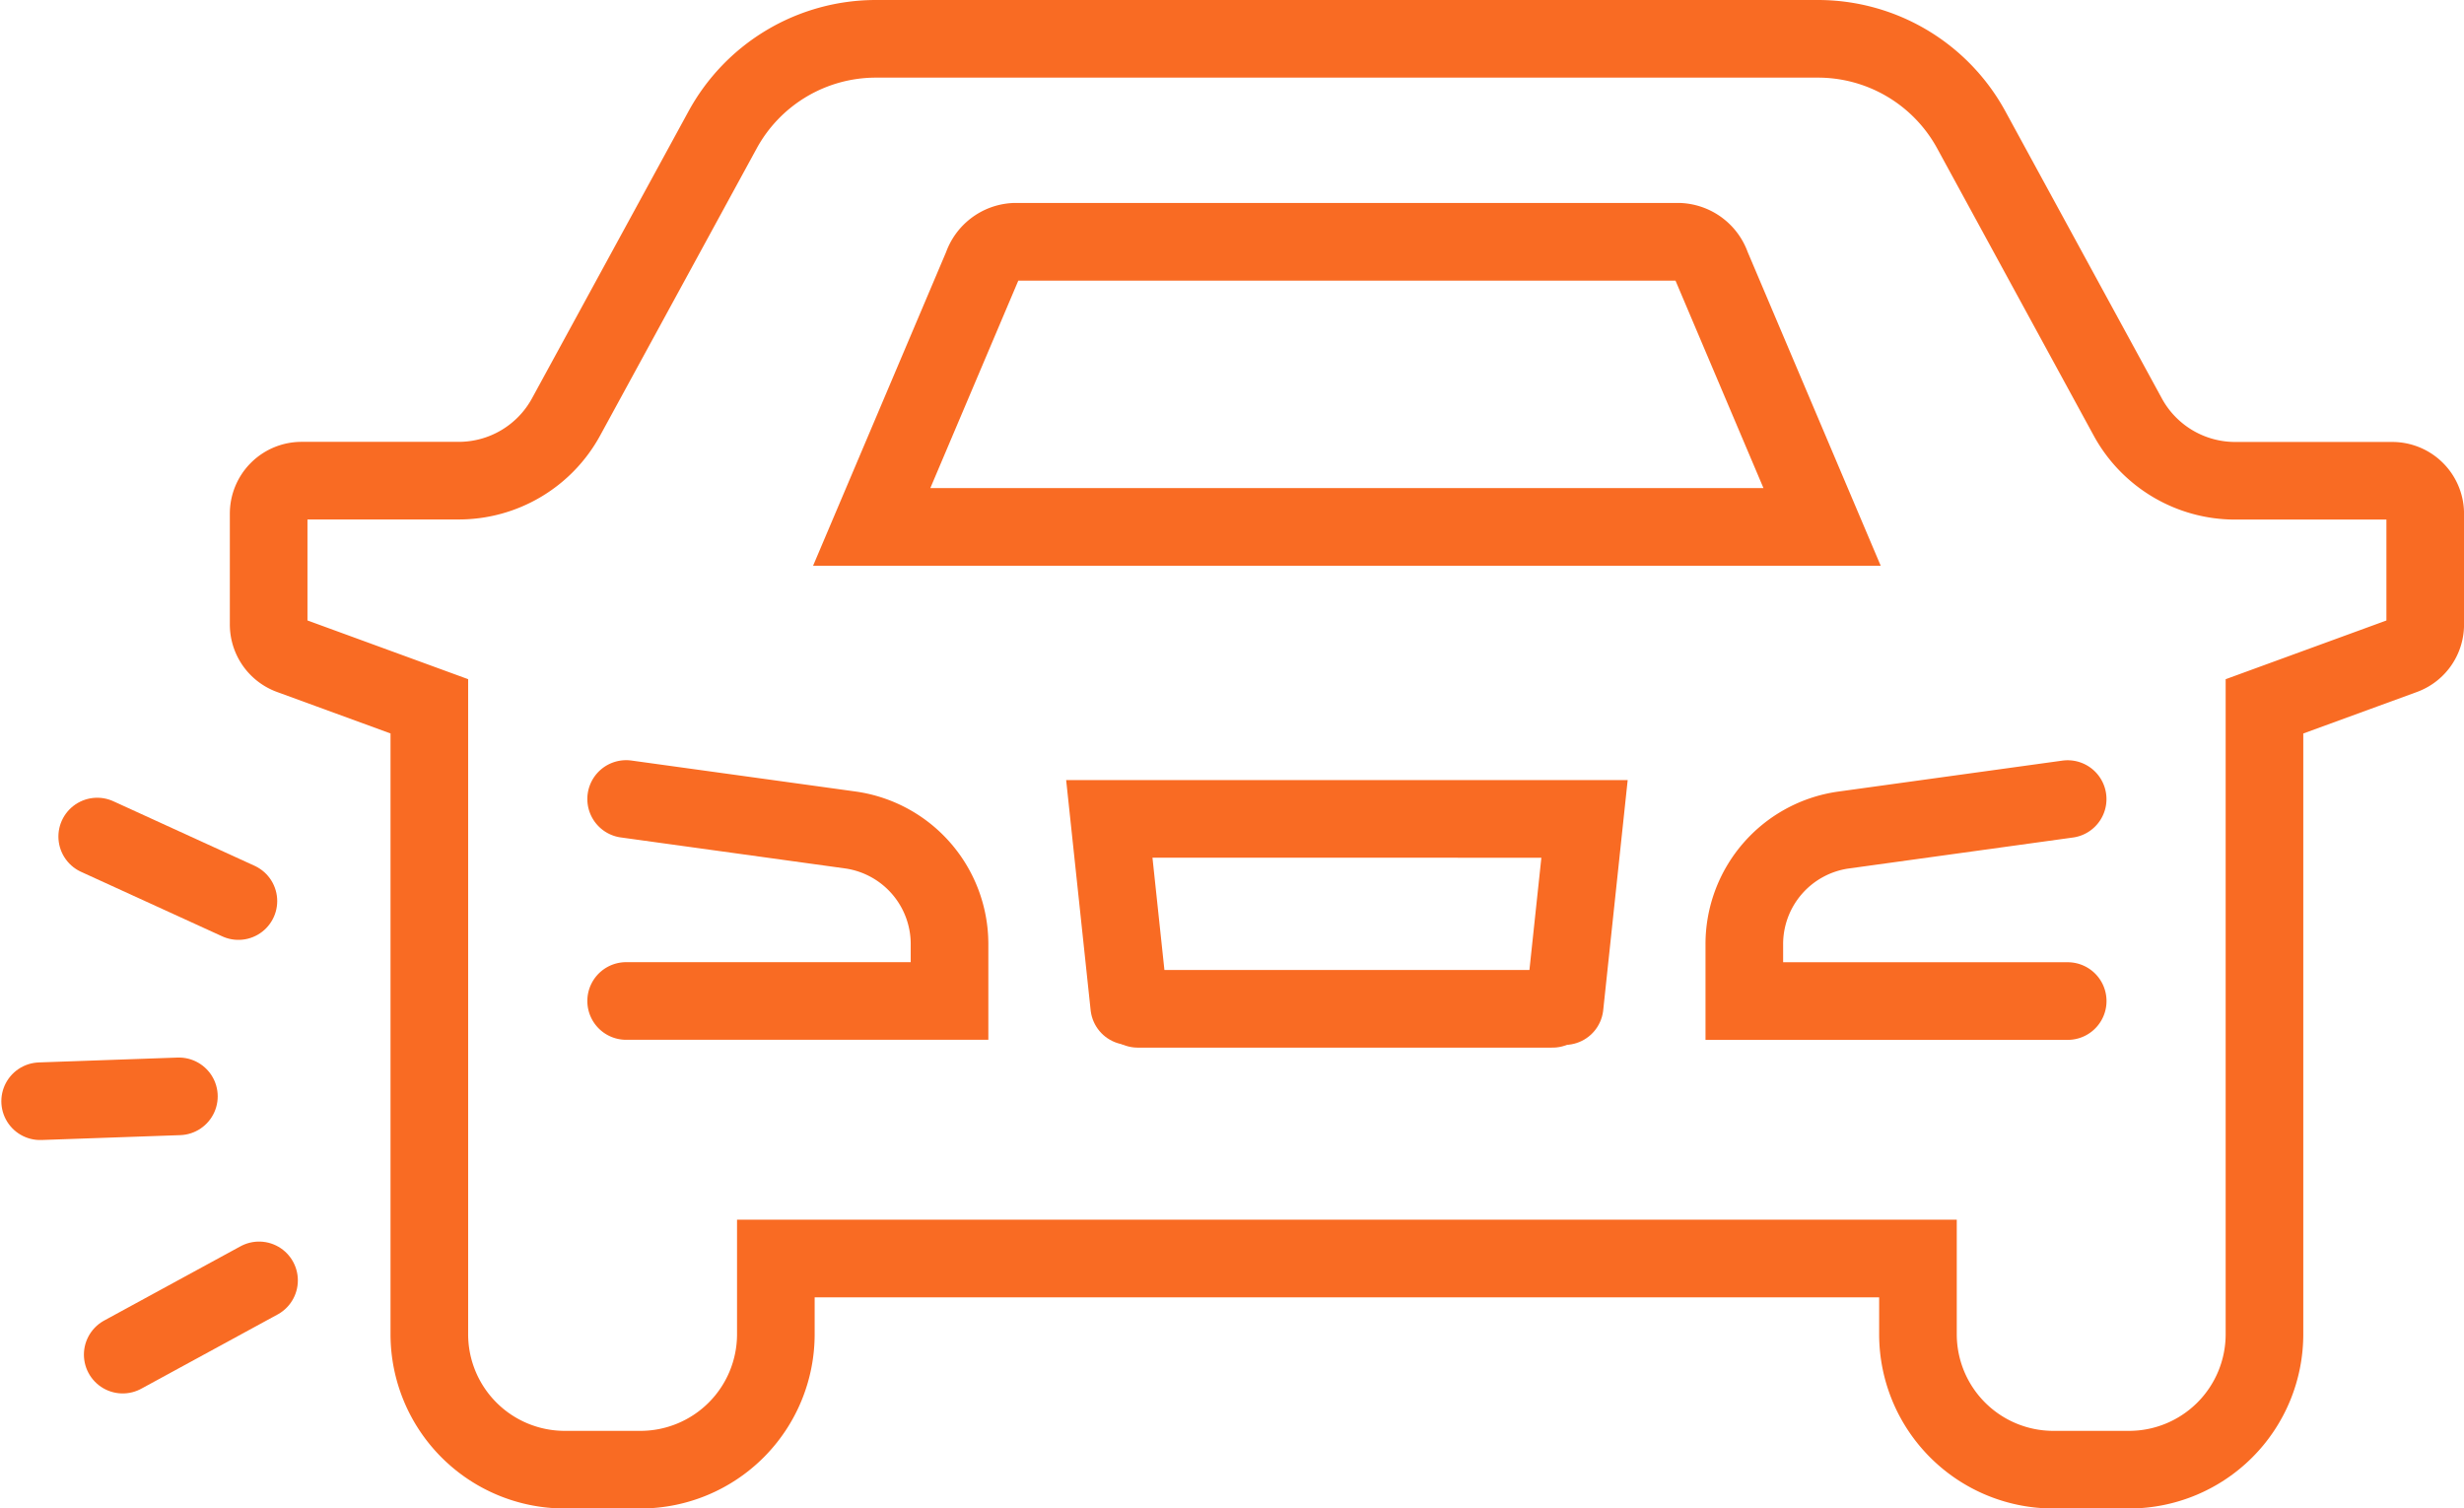
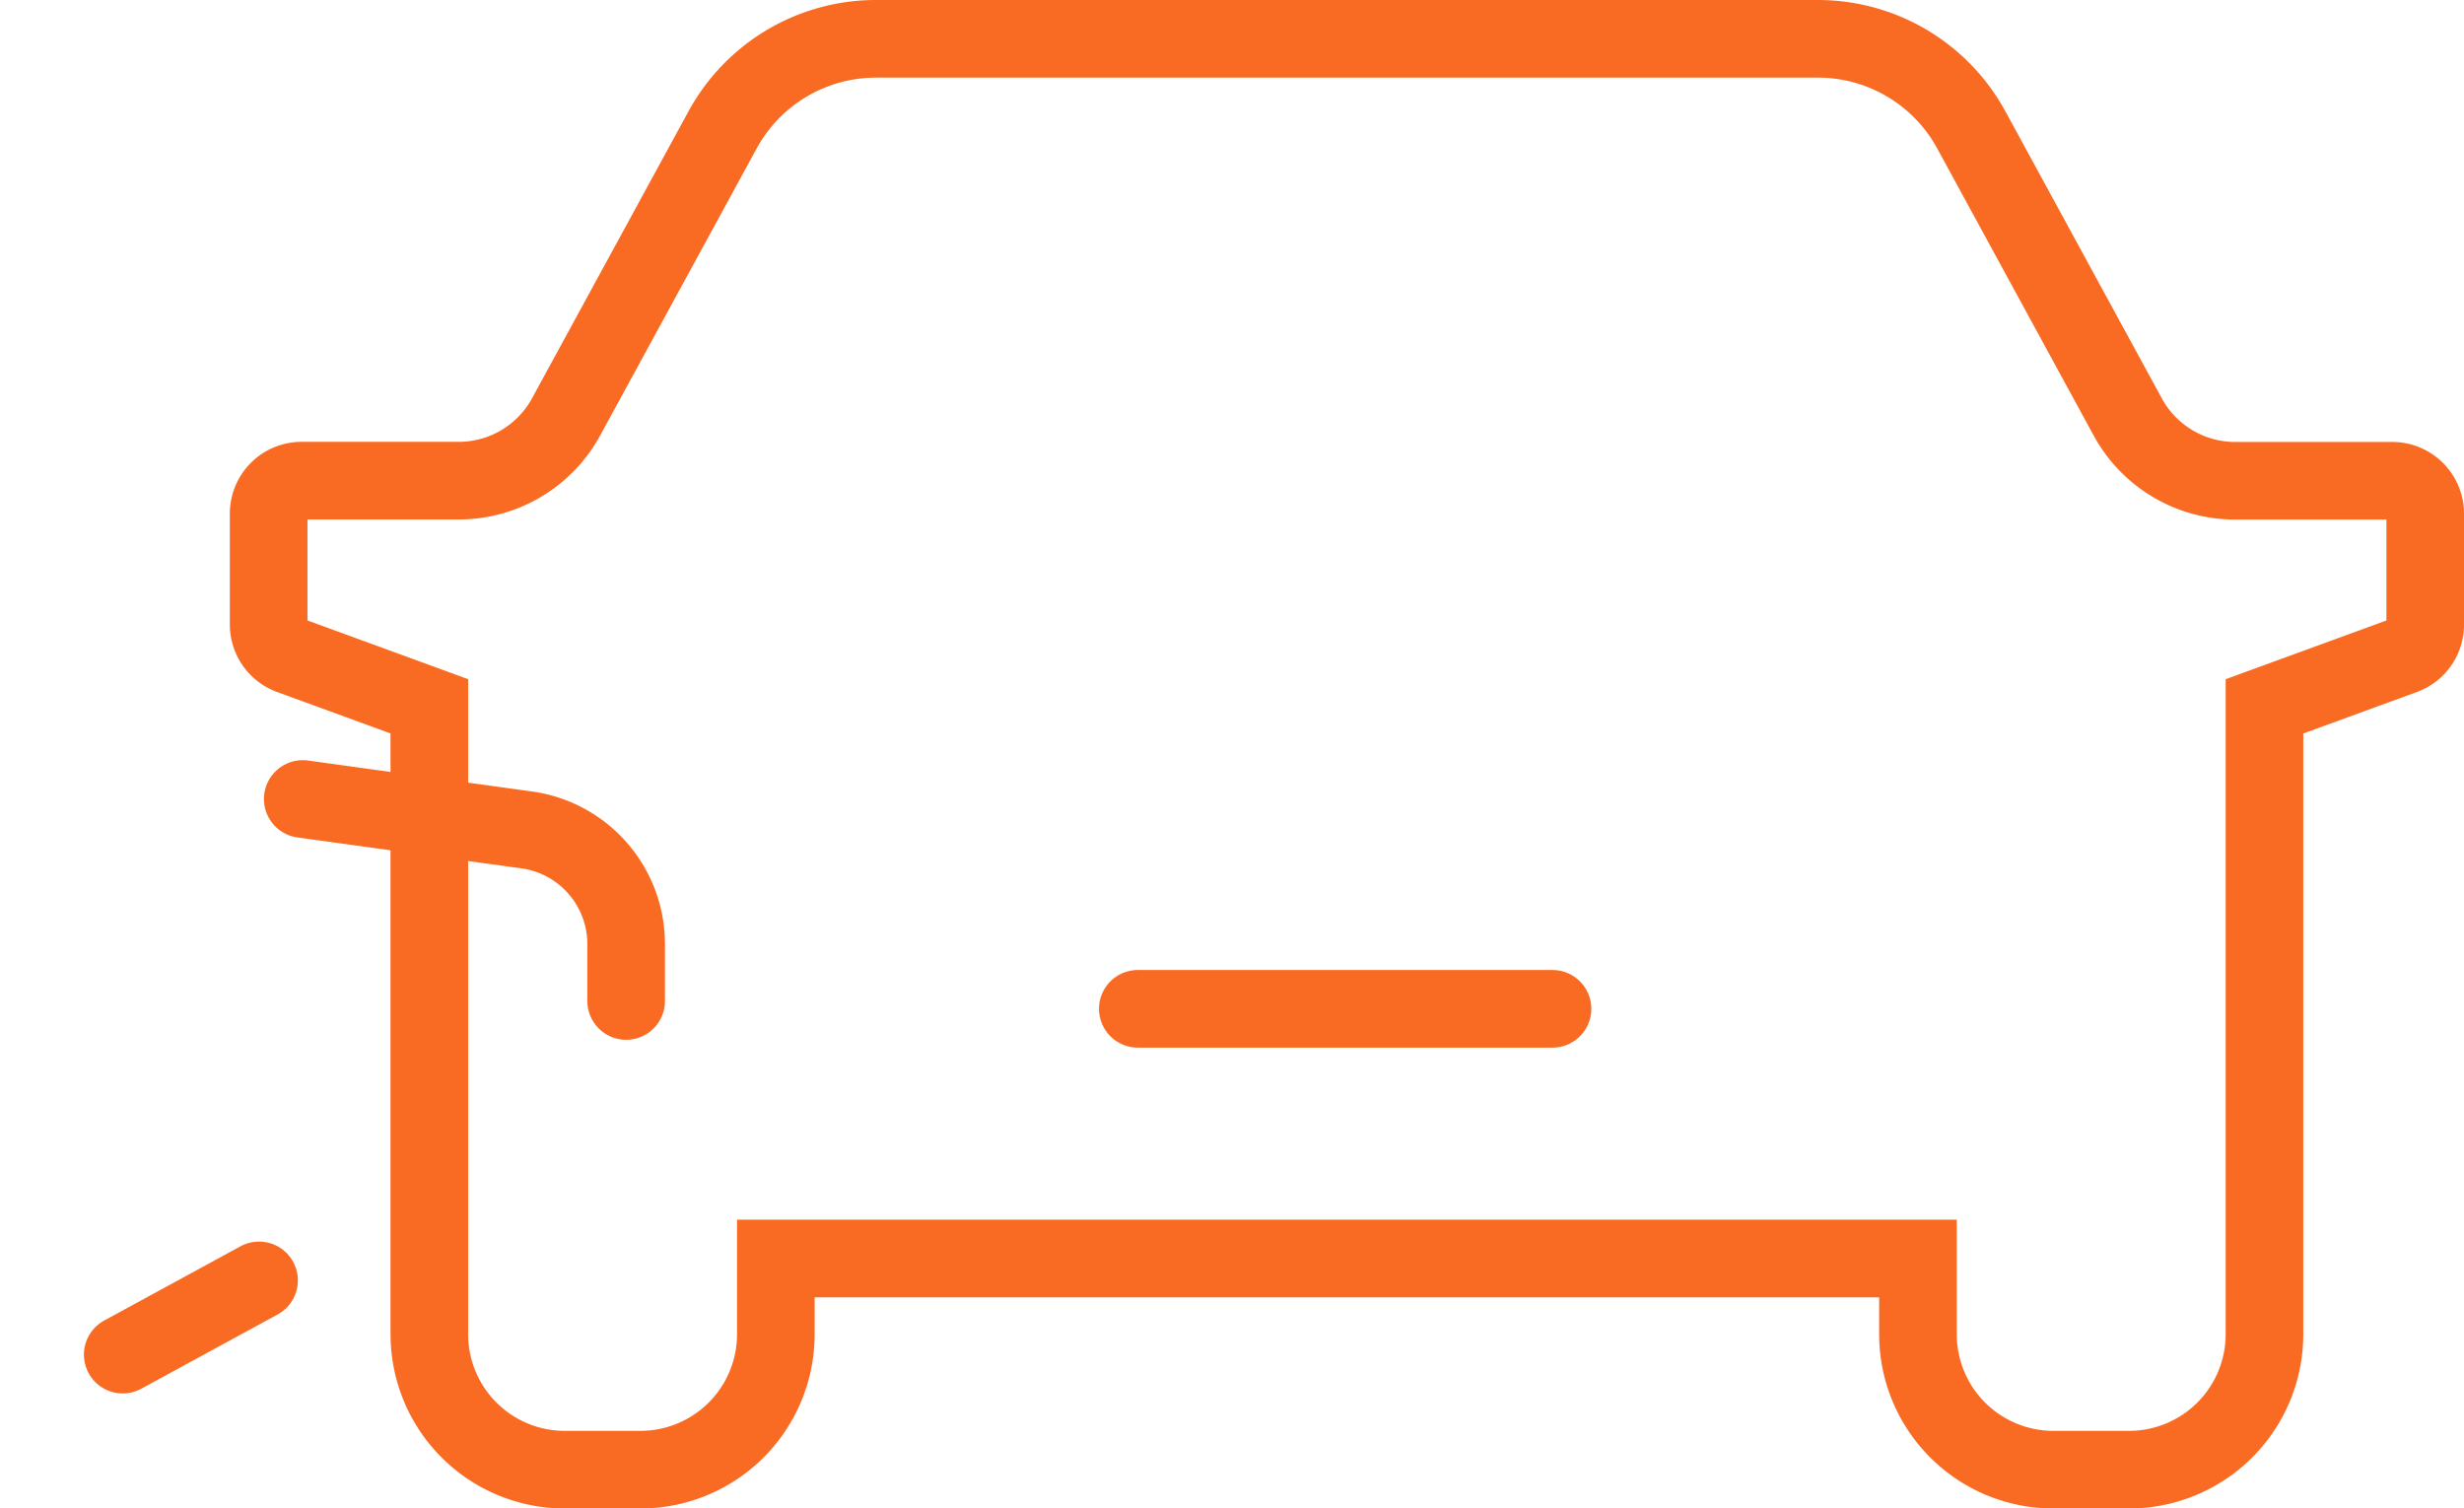
<svg xmlns="http://www.w3.org/2000/svg" width="63.486" height="38.866" viewBox="0 0 63.486 38.866">
  <g id="Welcome" transform="translate(-0.019 1)">
    <g id="_1.-Homepage---Welcome-state---Desktop---1.4" data-name="1.-Homepage---Welcome-state---Desktop---1.4" transform="translate(0 0)">
      <g id="motor" transform="translate(0 0)">
        <g id="benefits" transform="translate(0 0)">
          <g id="icon-car-loss" transform="translate(0 0)">
            <g id="Group-19" transform="translate(6.941 0)">
              <g id="Group-18" transform="translate(0)">
                <path id="Stroke-4" d="M42.688,31.641v1.951a3.49,3.49,0,0,0,3.489,3.49h1.95a3.49,3.49,0,0,0,3.489-3.49V17.415L55.2,16.106a.849.849,0,0,0,.558-.8V12.452a.849.849,0,0,0-.849-.849H50.86A3.151,3.151,0,0,1,48.094,9.96l-4.033-7.4A4.5,4.5,0,0,0,40.107.216H15.842a4.5,4.5,0,0,0-3.954,2.348L7.855,9.96A3.15,3.15,0,0,1,5.089,11.6H1.042a.849.849,0,0,0-.849.849v2.856a.85.85,0,0,0,.558.8l3.582,1.309V33.592a3.49,3.49,0,0,0,3.489,3.49h1.95a3.49,3.49,0,0,0,3.489-3.49V31.641Z" transform="translate(-0.193 -0.216)" fill="none" stroke="#f96b23" stroke-linecap="round" stroke-width="2" fill-rule="evenodd" />
-                 <path id="Stroke-2" d="M7.716,21.416h8.332V19.95a2.969,2.969,0,0,0-2.541-2.938l-5.791-.8" transform="translate(1.495 3.374)" fill="none" stroke="#f96b23" stroke-linecap="round" stroke-width="2" fill-rule="evenodd" />
-                 <path id="Stroke-6" d="M21.59,11.834H37.371l-2.85-6.721a.927.927,0,0,0-.819-.625H16.553a.927.927,0,0,0-.819.625l-2.85,6.721Z" transform="translate(2.654 0.742)" fill="none" stroke="#f96b23" stroke-linecap="round" stroke-width="2" fill-rule="evenodd" />
-                 <path id="Stroke-8" d="M39.578,16.214l-5.791.8a2.969,2.969,0,0,0-2.54,2.938v1.466h8.332" transform="translate(6.774 3.374)" fill="none" stroke="#f96b23" stroke-linecap="round" stroke-width="2" fill-rule="evenodd" />
+                 <path id="Stroke-2" d="M7.716,21.416V19.95a2.969,2.969,0,0,0-2.541-2.938l-5.791-.8" transform="translate(1.495 3.374)" fill="none" stroke="#f96b23" stroke-linecap="round" stroke-width="2" fill-rule="evenodd" />
                <path id="Stroke-10" d="M18.483,20.628H29.168" transform="translate(3.911 4.364)" fill="none" stroke="#f96b23" stroke-linecap="round" stroke-width="2" fill-rule="evenodd" />
-                 <path id="Stroke-12" d="M29.615,21.455l.513-4.823H17.884l.513,4.823" transform="translate(3.776 3.467)" fill="none" stroke="#f96b23" stroke-linecap="round" stroke-width="2" fill-rule="evenodd" />
              </g>
            </g>
            <g id="Group-7" transform="translate(9.019 20.943) rotate(100)">
-               <path id="Stroke-1" d="M1.789,0,0,3.578" transform="matrix(0.978, -0.208, 0.208, 0.978, 0, 2.965)" fill="none" stroke="#f96b23" stroke-linecap="round" stroke-width="2" fill-rule="evenodd" />
-               <path id="Stroke-3" d="M0,0V3.578" transform="matrix(0.978, -0.208, 0.208, 0.978, 6.971, 3.229)" fill="none" stroke="#f96b23" stroke-linecap="round" stroke-width="2" fill-rule="evenodd" />
              <path id="Stroke-5" d="M0,0,1.789,3.578" transform="matrix(0.978, -0.208, 0.208, 0.978, 11.282, 0.372)" fill="none" stroke="#f96b23" stroke-linecap="round" stroke-width="2" fill-rule="evenodd" />
            </g>
          </g>
        </g>
      </g>
    </g>
  </g>
</svg>